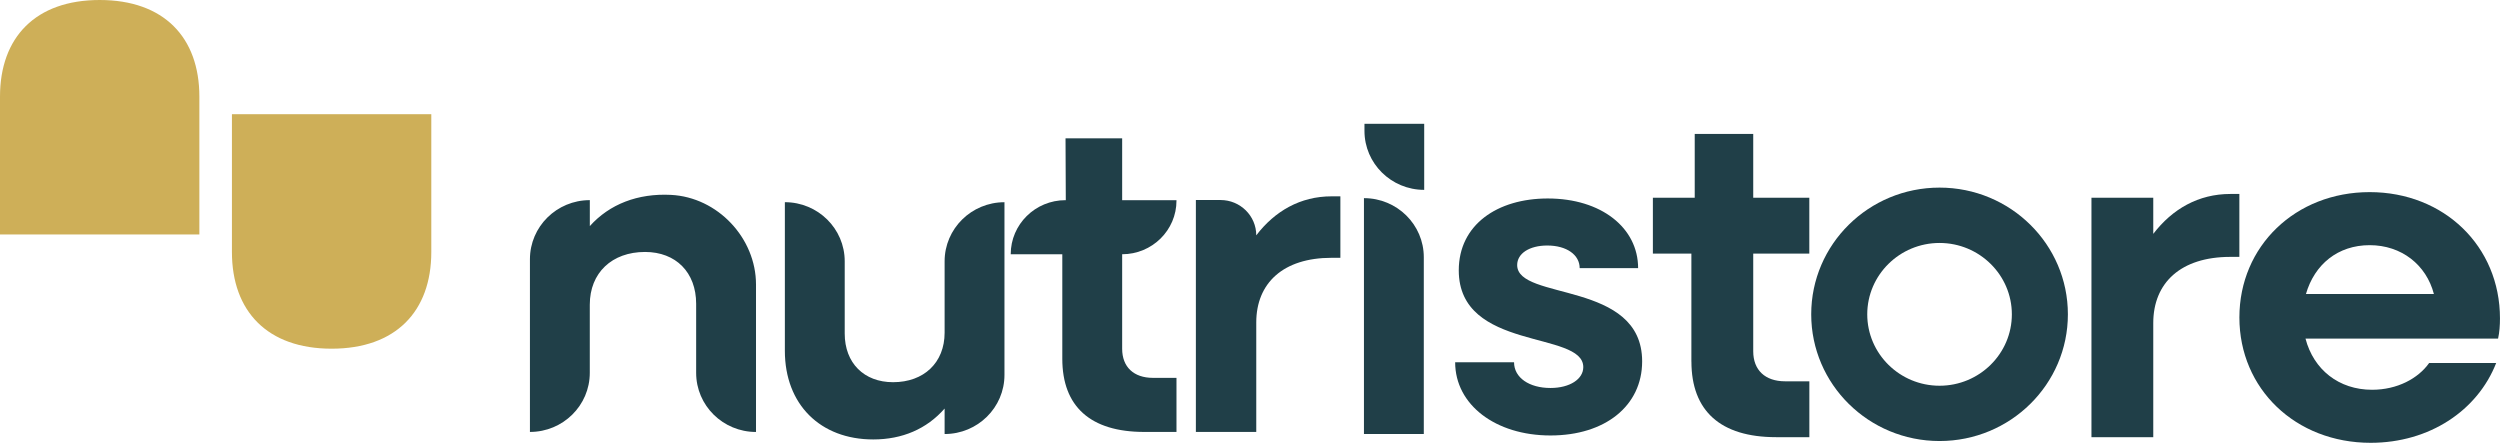
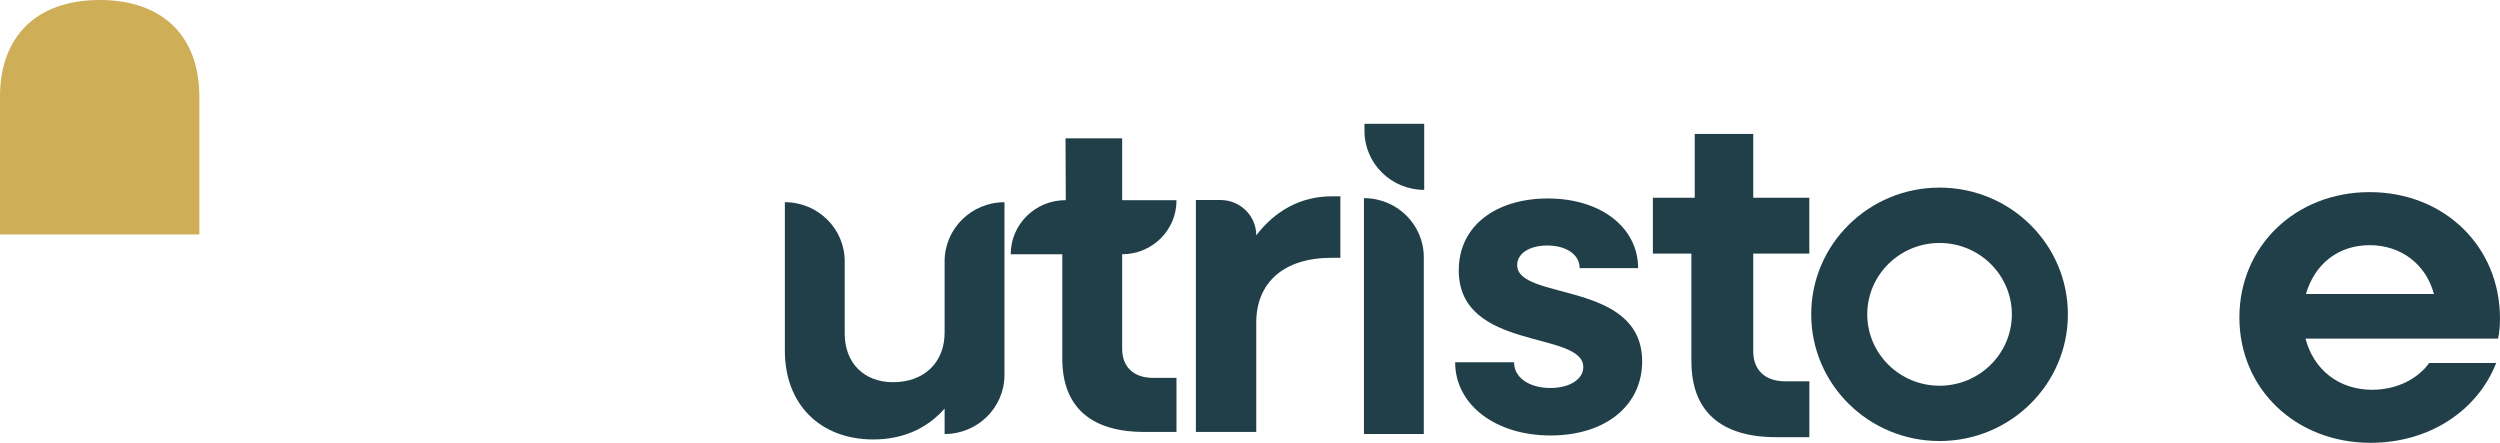
<svg xmlns="http://www.w3.org/2000/svg" width="271" height="48" viewBox="0 0 271 48" fill="none">
-   <path d="M63.937 21.698V24.507C66.074 22.132 69.128 20.945 72.728 21.125C77.806 21.38 81.951 25.819 81.951 30.838V46.826C78.369 46.826 75.463 43.959 75.463 40.42V32.93C75.463 29.529 73.266 27.312 69.923 27.312C66.328 27.312 63.933 29.577 63.933 33.026V40.417C63.933 43.953 61.03 46.822 57.445 46.822V28.101C57.445 24.565 60.349 21.695 63.933 21.695" fill="#203F48" />
  <path d="M85.079 38.026V21.917C88.66 21.917 91.567 24.783 91.567 28.323V36.157C91.567 39.358 93.663 41.43 96.807 41.43C100.151 41.43 102.396 39.313 102.396 36.06V28.326C102.396 24.79 105.3 21.92 108.884 21.92V40.642C108.884 44.178 105.981 47.048 102.396 47.048V44.287C100.451 46.504 97.805 47.636 94.66 47.636C88.921 47.636 85.079 43.843 85.079 38.029" fill="#203F48" />
  <path d="M115.506 14.996H121.642V21.698H127.531V21.746C127.531 24.957 124.894 27.56 121.642 27.56V37.807C121.642 39.776 122.89 40.96 124.986 40.96H127.531V46.822H124.037C118.198 46.822 115.154 44.062 115.154 38.892V27.56H109.562C109.562 24.32 112.221 21.698 115.499 21.698H115.532L115.503 14.996H115.506Z" fill="#203F48" />
  <path d="M129.633 21.682H132.302C134.443 21.682 136.179 23.397 136.179 25.511C138.193 22.875 140.963 21.283 144.339 21.283H145.297V27.946H144.339C139.103 27.946 136.179 30.681 136.179 34.957V46.822H129.633V21.682Z" fill="#203F48" />
  <path d="M147.852 21.479C151.434 21.479 154.34 24.346 154.34 27.885V47.044H147.852V21.479Z" fill="#203F48" />
  <path d="M154.383 13.423H147.908V14.189C147.908 17.718 150.808 20.581 154.383 20.581V13.423Z" fill="#203F48" />
  <path d="M157.739 39.268H164.123C164.123 40.951 165.782 42.057 168.069 42.057C170.165 42.057 171.628 41.096 171.628 39.796C171.628 35.803 158.13 38.113 158.13 29.307C158.13 24.352 162.321 21.515 167.779 21.515C173.577 21.515 177.572 24.69 177.572 29.069H171.237C171.237 27.624 169.823 26.614 167.727 26.614C165.779 26.614 164.462 27.48 164.462 28.731C164.462 32.627 178.009 30.366 178.009 39.172C178.009 43.981 174.013 47.205 168.069 47.205C162.126 47.205 157.739 43.885 157.739 39.268Z" fill="#203F48" />
  <path d="M183.346 39.197V27.492H179.172V21.437H183.708V14.517H190.05V21.437H196.13V27.492H190.05V38.078C190.05 40.114 191.337 41.334 193.504 41.334H196.134V47.389H192.526C186.494 47.389 183.35 44.538 183.35 39.194" fill="#203F48" />
-   <path d="M226.714 21.434H233.414V25.353C235.476 22.657 238.312 21.026 241.766 21.026H242.747V27.846H241.766C236.405 27.846 233.414 30.645 233.414 35.021V47.389H226.714V21.434Z" fill="#203F48" />
  <path d="M242.75 34.413C242.75 26.678 248.831 20.826 256.873 20.826C264.916 20.826 270.997 26.678 270.997 34.516C270.997 35.23 270.945 36.041 270.791 36.704H249.916C250.793 40.063 253.523 42.251 257.134 42.251C259.865 42.251 262.133 41.028 263.319 39.349H270.586C268.576 44.487 263.371 48 256.978 48C248.834 48 242.75 42.148 242.75 34.413ZM249.968 31.868H263.834C263.01 28.712 260.328 26.576 256.873 26.576C253.419 26.576 250.894 28.664 249.965 31.868" fill="#203F48" />
  <path d="M210.247 26.337C214.568 26.337 218.085 29.809 218.085 34.075C218.085 38.341 214.568 41.813 210.247 41.813C205.926 41.813 202.41 38.341 202.41 34.075C202.41 29.809 205.926 26.337 210.247 26.337ZM210.247 20.337C202.563 20.337 196.336 26.485 196.336 34.072C196.336 41.659 202.563 47.807 210.247 47.807C217.931 47.807 224.159 41.659 224.159 34.072C224.159 26.485 217.931 20.337 210.247 20.337Z" fill="#203F48" />
-   <path d="M40.503 12.38H25.141V27.319C25.141 33.757 29 37.798 35.947 37.798C42.895 37.798 46.753 33.76 46.753 27.319V12.38H40.503Z" fill="#CEAF58" />
  <path d="M6.254 25.414H21.612V10.479C21.612 4.038 17.754 0 10.806 0C3.858 0 0 4.038 0 10.479V25.414H6.254Z" fill="#CEAF58" />
</svg>